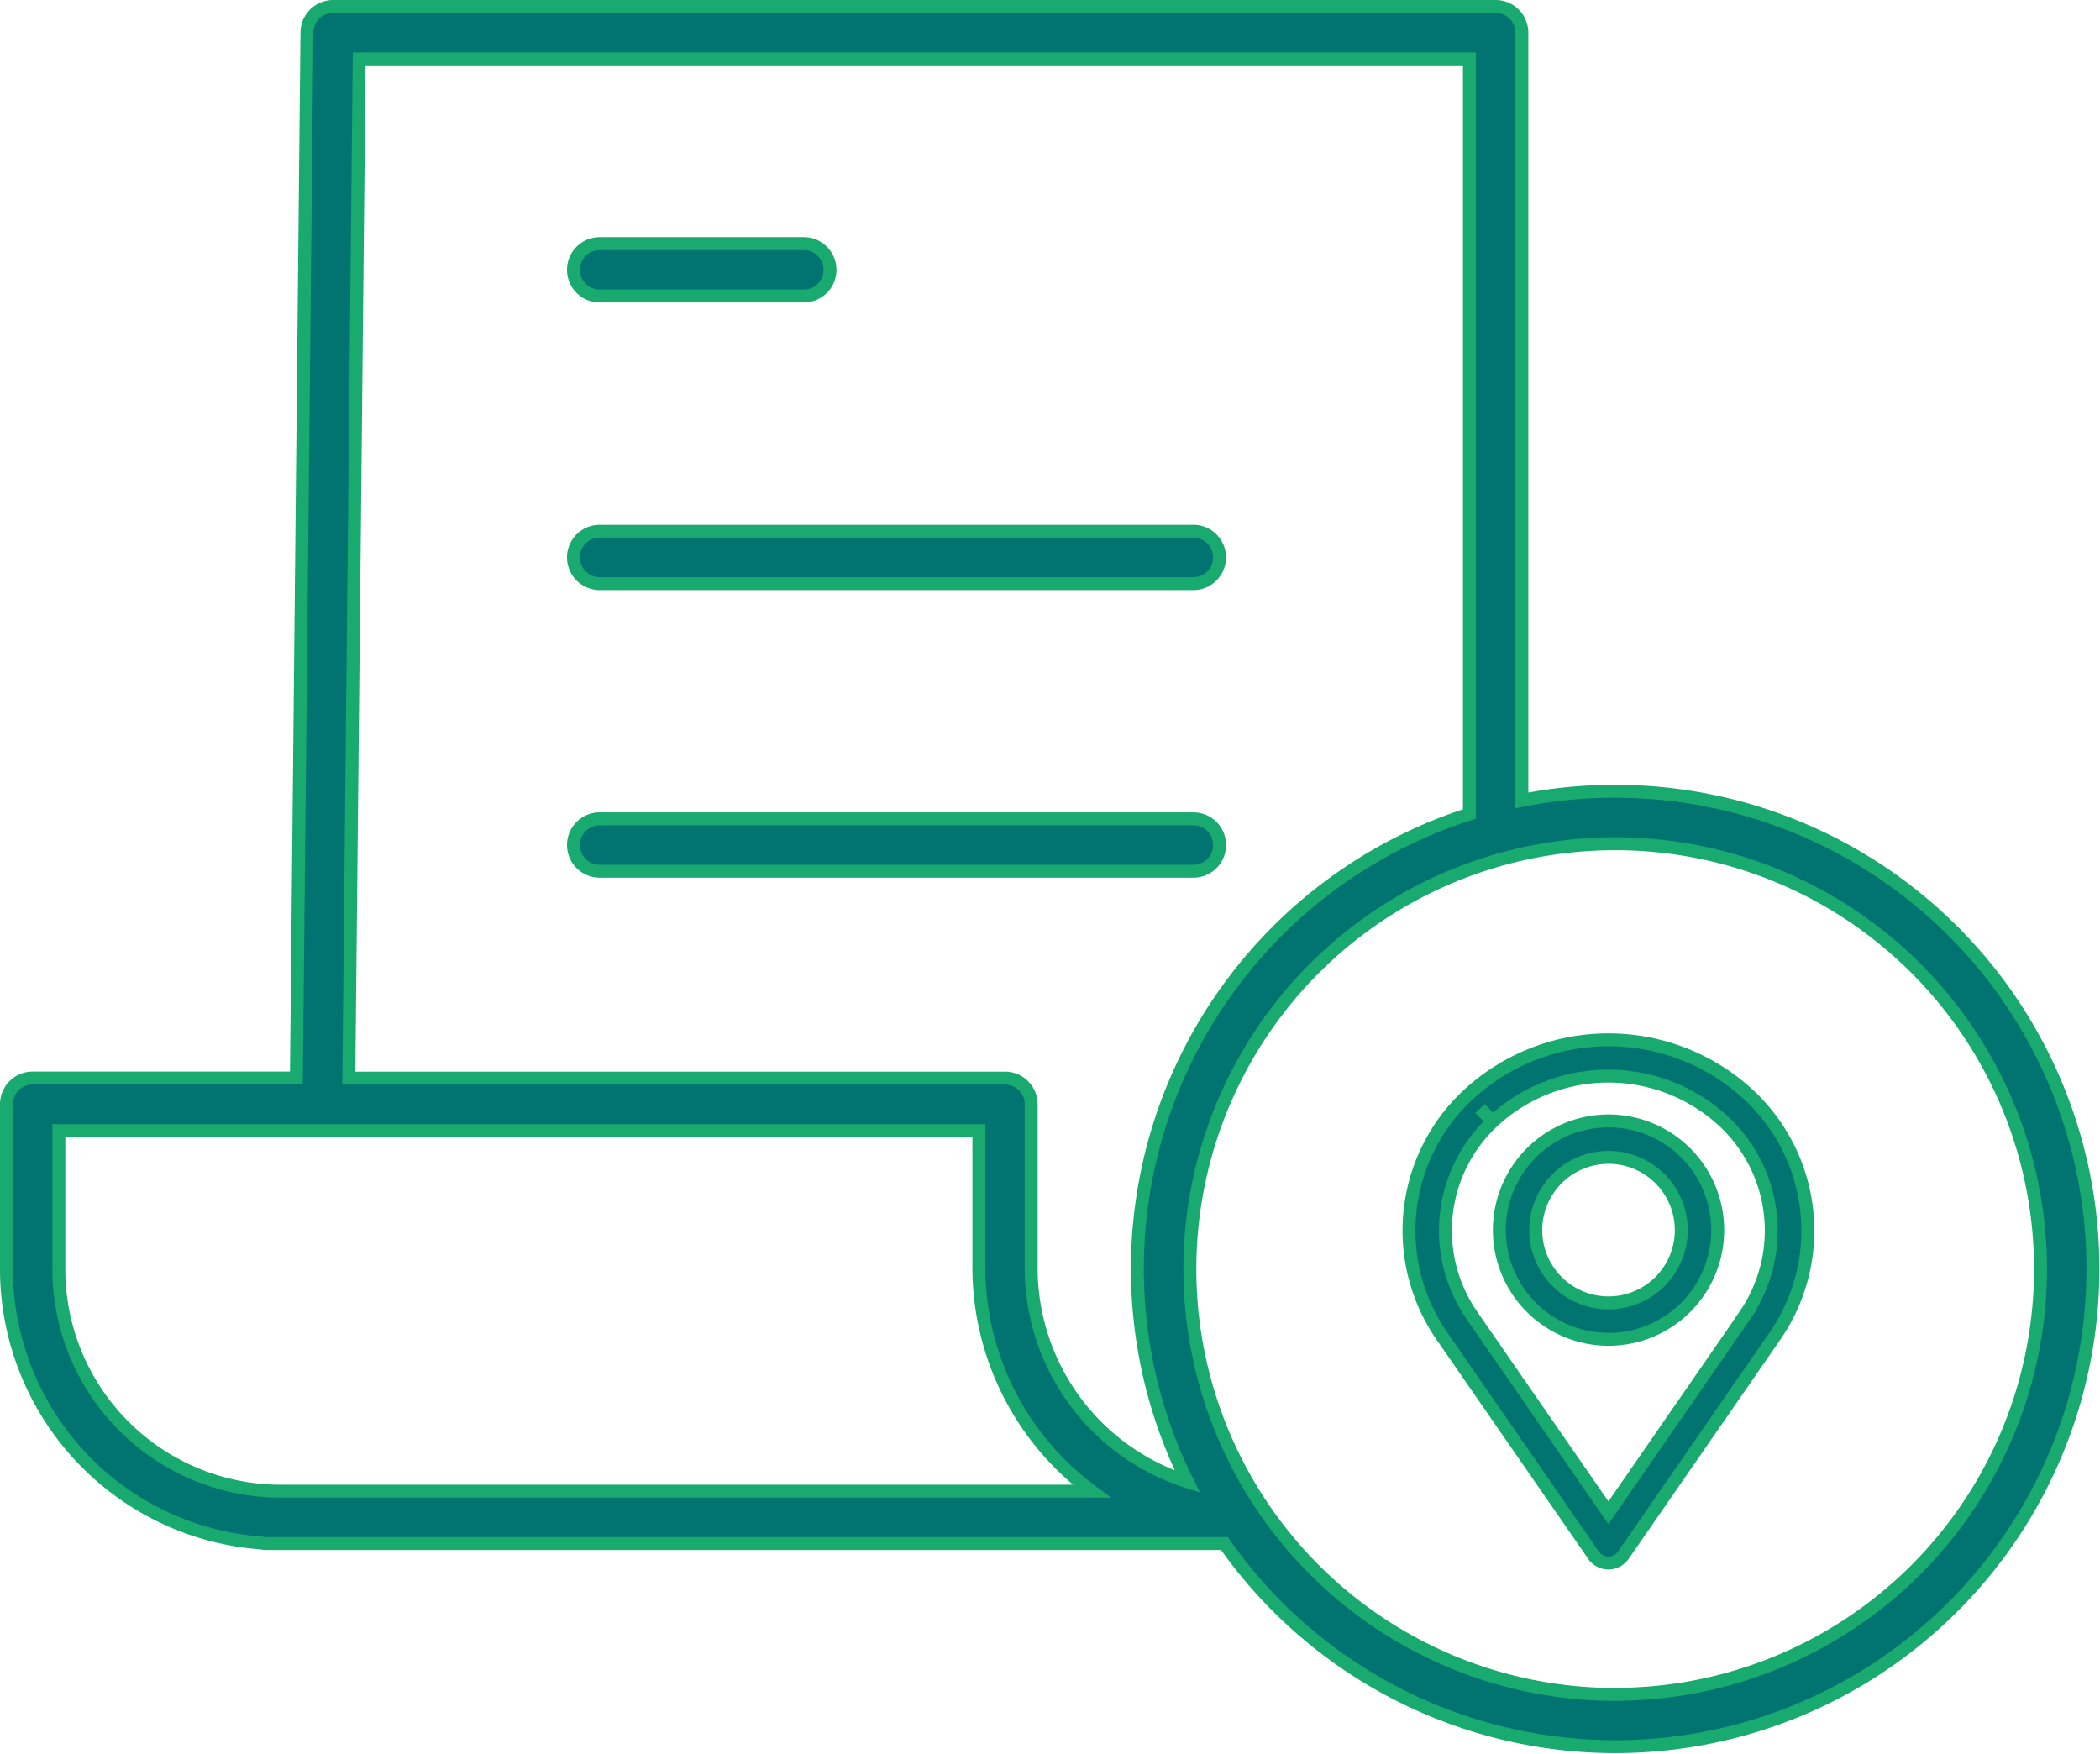
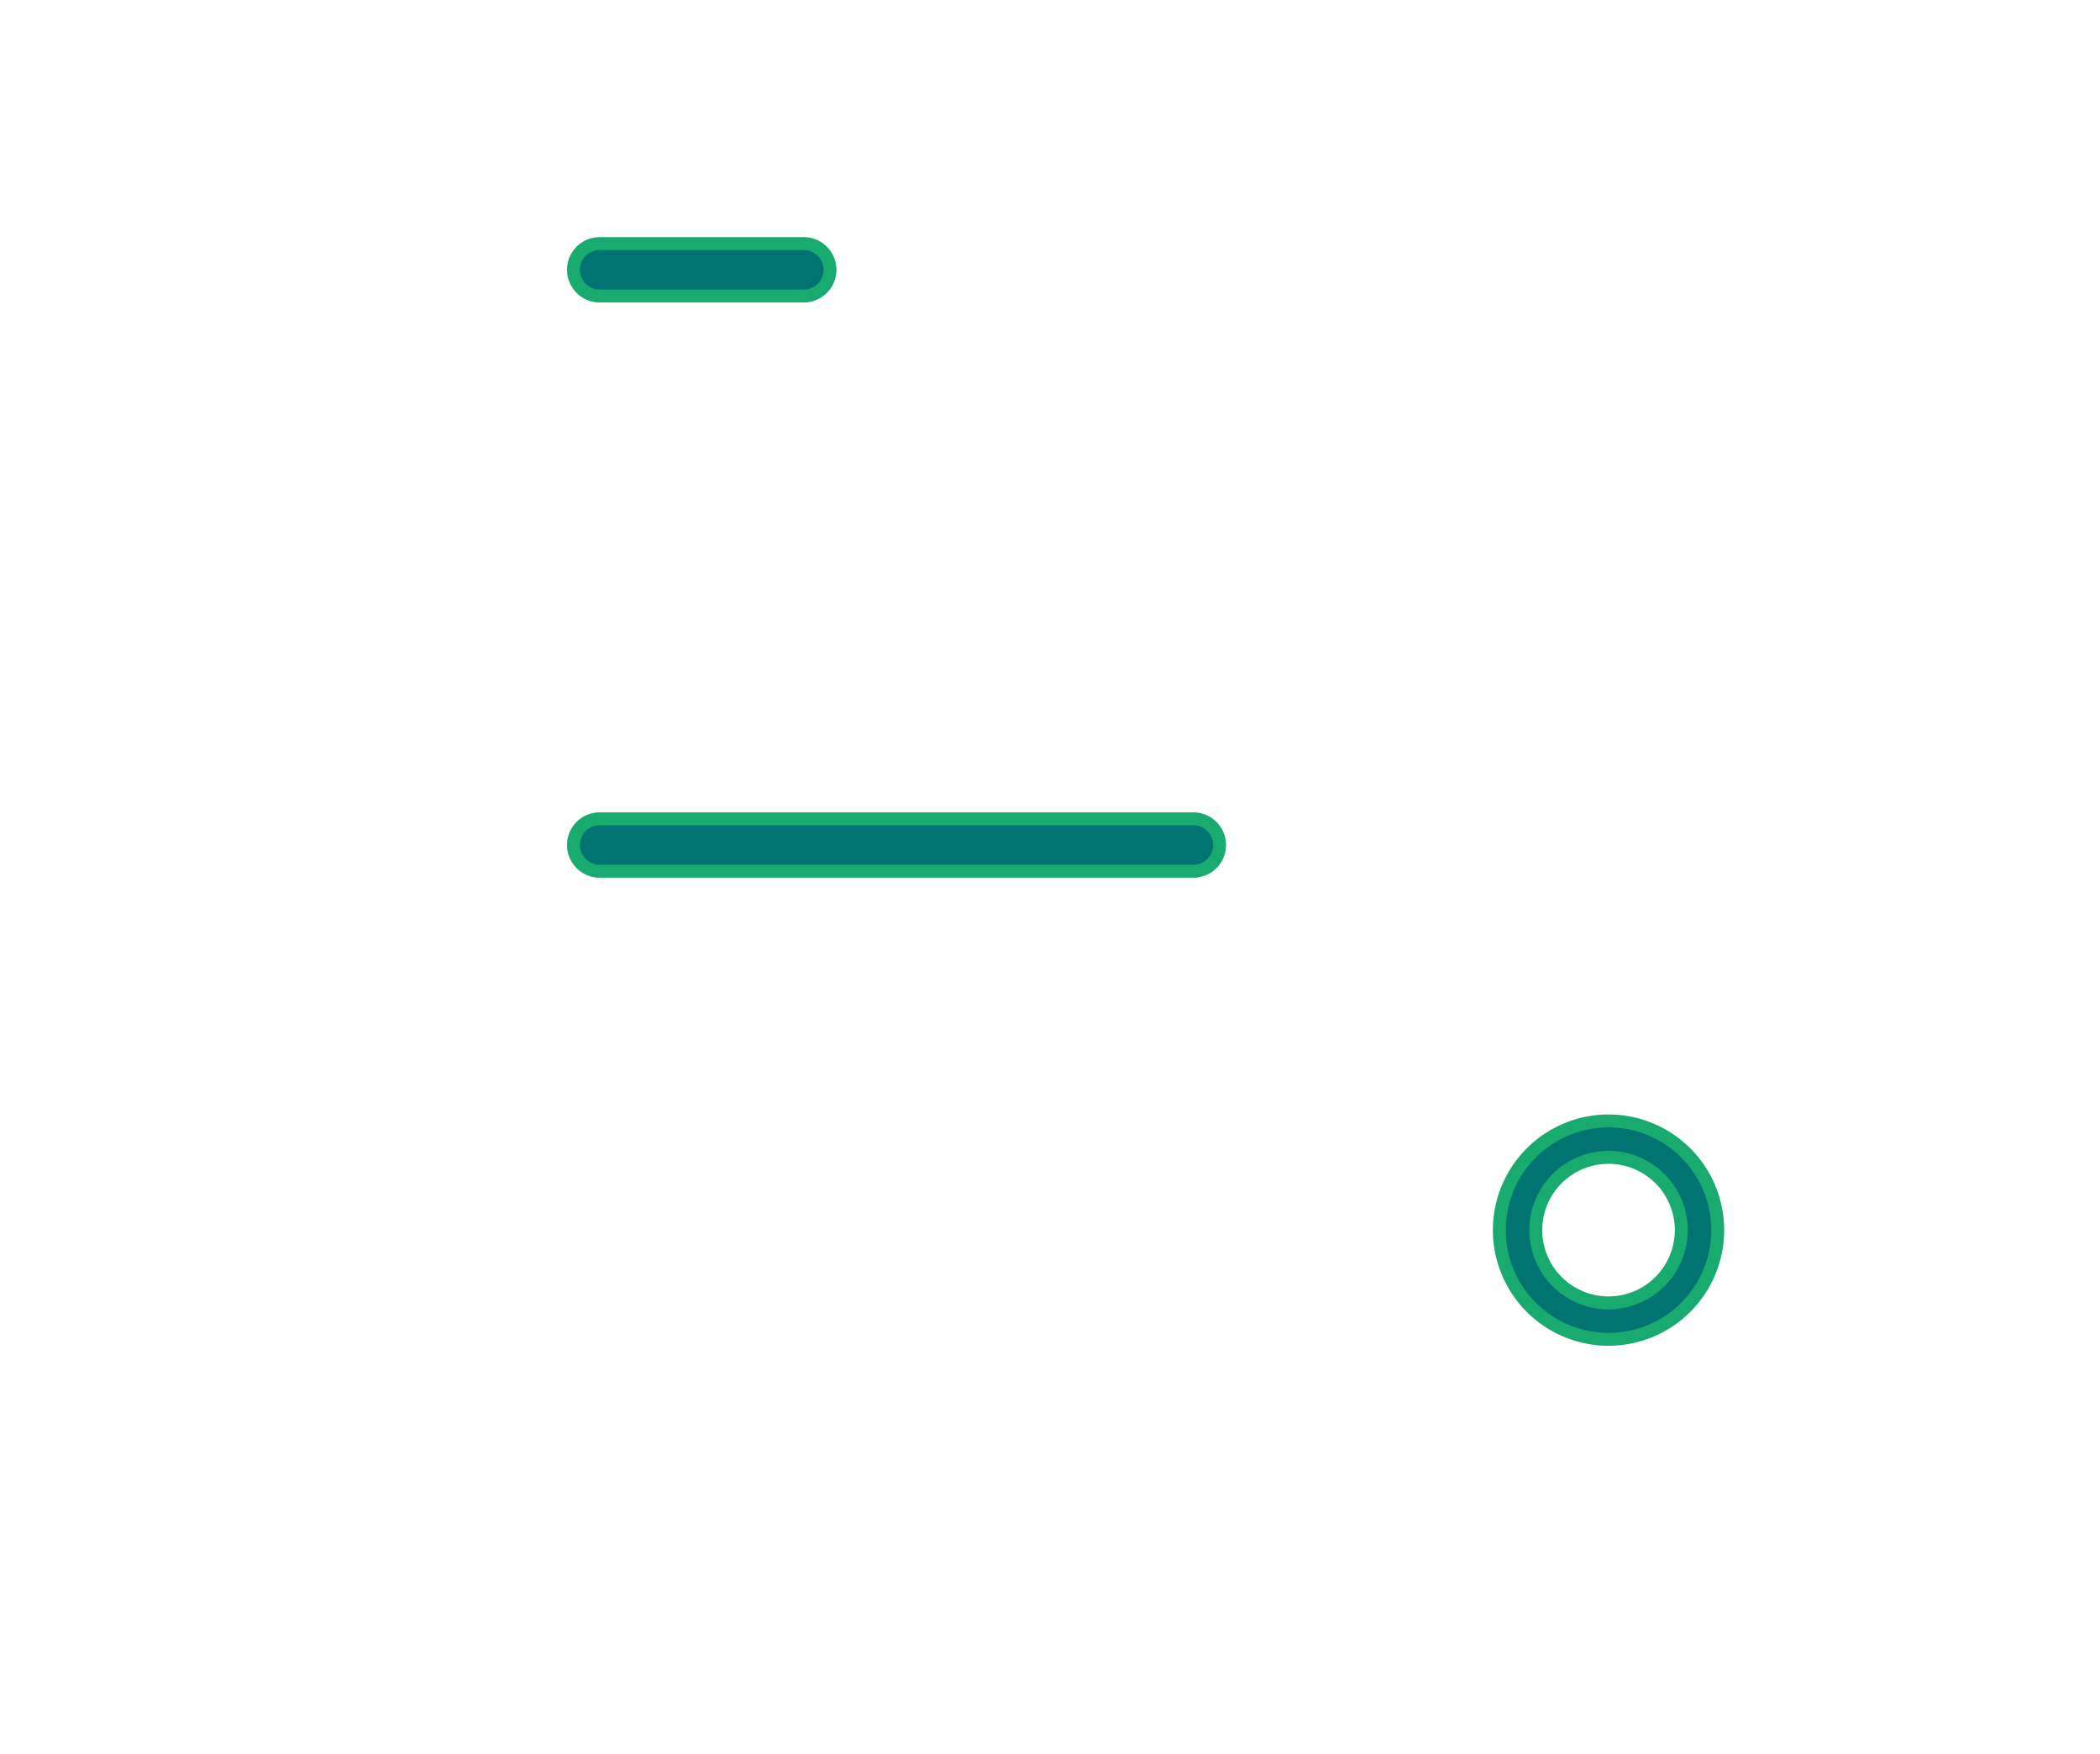
<svg xmlns="http://www.w3.org/2000/svg" width="81.155" height="67.774" viewBox="0 0 81.155 67.774">
  <g id="report" transform="translate(-16.82 -56.476)">
    <path id="Path_14397" data-name="Path 14397" d="M147.951,113.062h7.887a1.012,1.012,0,1,0,0-2.025h-7.887a1.012,1.012,0,0,0,0,2.025Z" transform="translate(-107.956 -45.147)" fill="#017371" stroke="#18aa6e" stroke-width="0.5" />
-     <path id="Path_14398" data-name="Path 14398" d="M147.951,178.925h22.942a1.012,1.012,0,1,0,0-2.025H147.951a1.012,1.012,0,1,0,0,2.025Z" transform="translate(-107.956 -99.897)" fill="#017371" stroke="#18aa6e" stroke-width="0.5" />
    <path id="Path_14399" data-name="Path 14399" d="M171.906,243.783a1.012,1.012,0,0,0-1.012-1.012H147.951a1.012,1.012,0,0,0,0,2.025h22.942A1.012,1.012,0,0,0,171.906,243.783Z" transform="translate(-107.956 -154.653)" fill="#017371" stroke="#18aa6e" stroke-width="0.5" />
-     <path id="Path_14400" data-name="Path 14400" d="M79.24,87.052a18.478,18.478,0,0,0-3.608.354V57.738a1.012,1.012,0,0,0-1.012-1.012H29.694a1.012,1.012,0,0,0-1.012,1l-.408,40.409H18.082A1.012,1.012,0,0,0,17.07,99.15v6.272A10.623,10.623,0,0,0,26.9,116.1a1.007,1.007,0,0,0,.214.023H64.138a18.459,18.459,0,1,0,15.1-29.069ZM30.7,58.751H73.607V87.932a18.455,18.455,0,0,0-10.9,25.8,8.663,8.663,0,0,1-6.037-8.309V99.15a1.012,1.012,0,0,0-1.012-1.012H30.3ZM27.558,114.1a8.581,8.581,0,0,1-8.464-8.674v-5.26H54.649v5.26A10.754,10.754,0,0,0,59.01,114.1Zm51.681,7.854a16.437,16.437,0,1,1,16.437-16.437A16.437,16.437,0,0,1,79.239,121.95Z" transform="translate(0)" fill="#017371" stroke="#18aa6e" stroke-width="0.5" />
    <g id="Group_17289" data-name="Group 17289" transform="translate(71.275 96.66)">
-       <path id="Path_14401" data-name="Path 14401" d="M332.9,261.784a7.979,7.979,0,0,0-10.884,0,7.165,7.165,0,0,0-.99,9.306l5.854,8.461a.7.7,0,0,0,1.156,0l5.854-8.461a7.165,7.165,0,0,0-.99-9.306Zm-.167,8.506-5.275,7.625-5.275-7.625a5.765,5.765,0,0,1,.8-7.488l-.485-.509.485.509a6.557,6.557,0,0,1,8.944,0,5.765,5.765,0,0,1,.8,7.488Z" transform="translate(-319.755 -259.641)" fill="#017371" stroke="#18aa6e" stroke-width="0.5" />
      <path id="Path_14402" data-name="Path 14402" d="M353.737,286.379a4.219,4.219,0,1,0,4.219,4.219A4.219,4.219,0,0,0,353.737,286.379Zm0,7.031a2.812,2.812,0,1,1,2.812-2.812A2.812,2.812,0,0,1,353.737,293.41Z" transform="translate(-346.03 -283.246)" fill="#017371" stroke="#18aa6e" stroke-width="0.5" />
    </g>
  </g>
</svg>